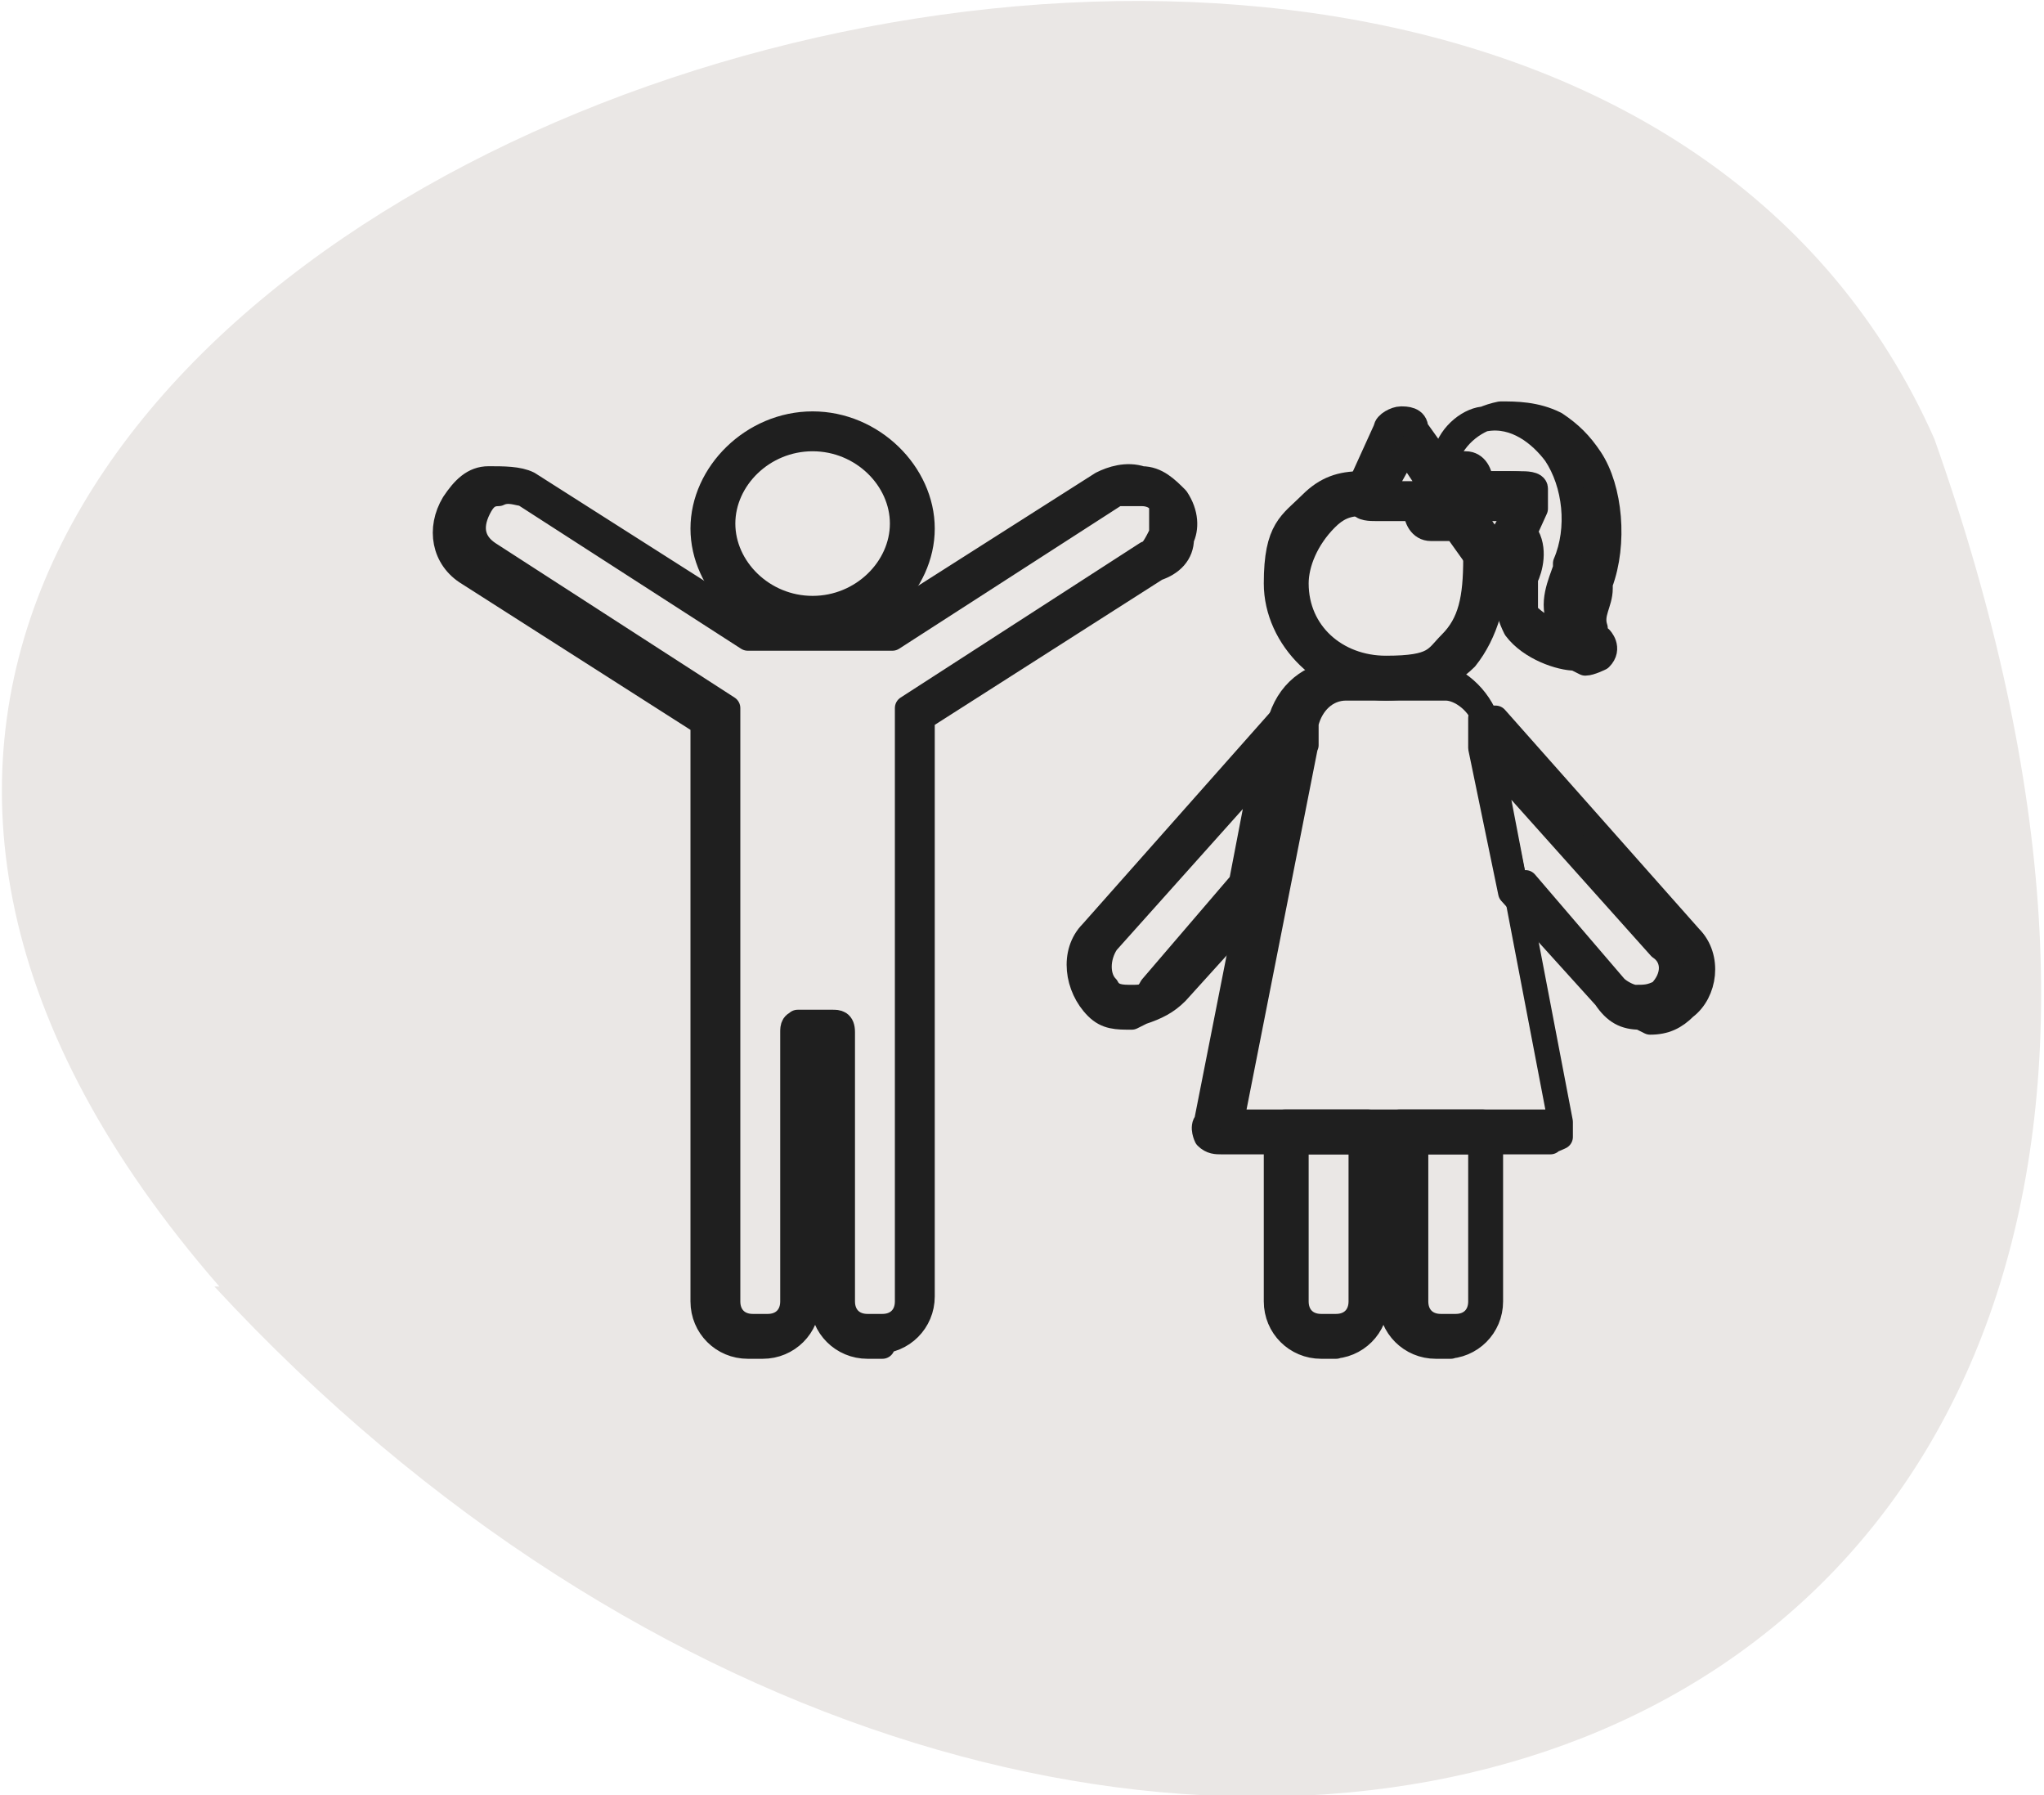
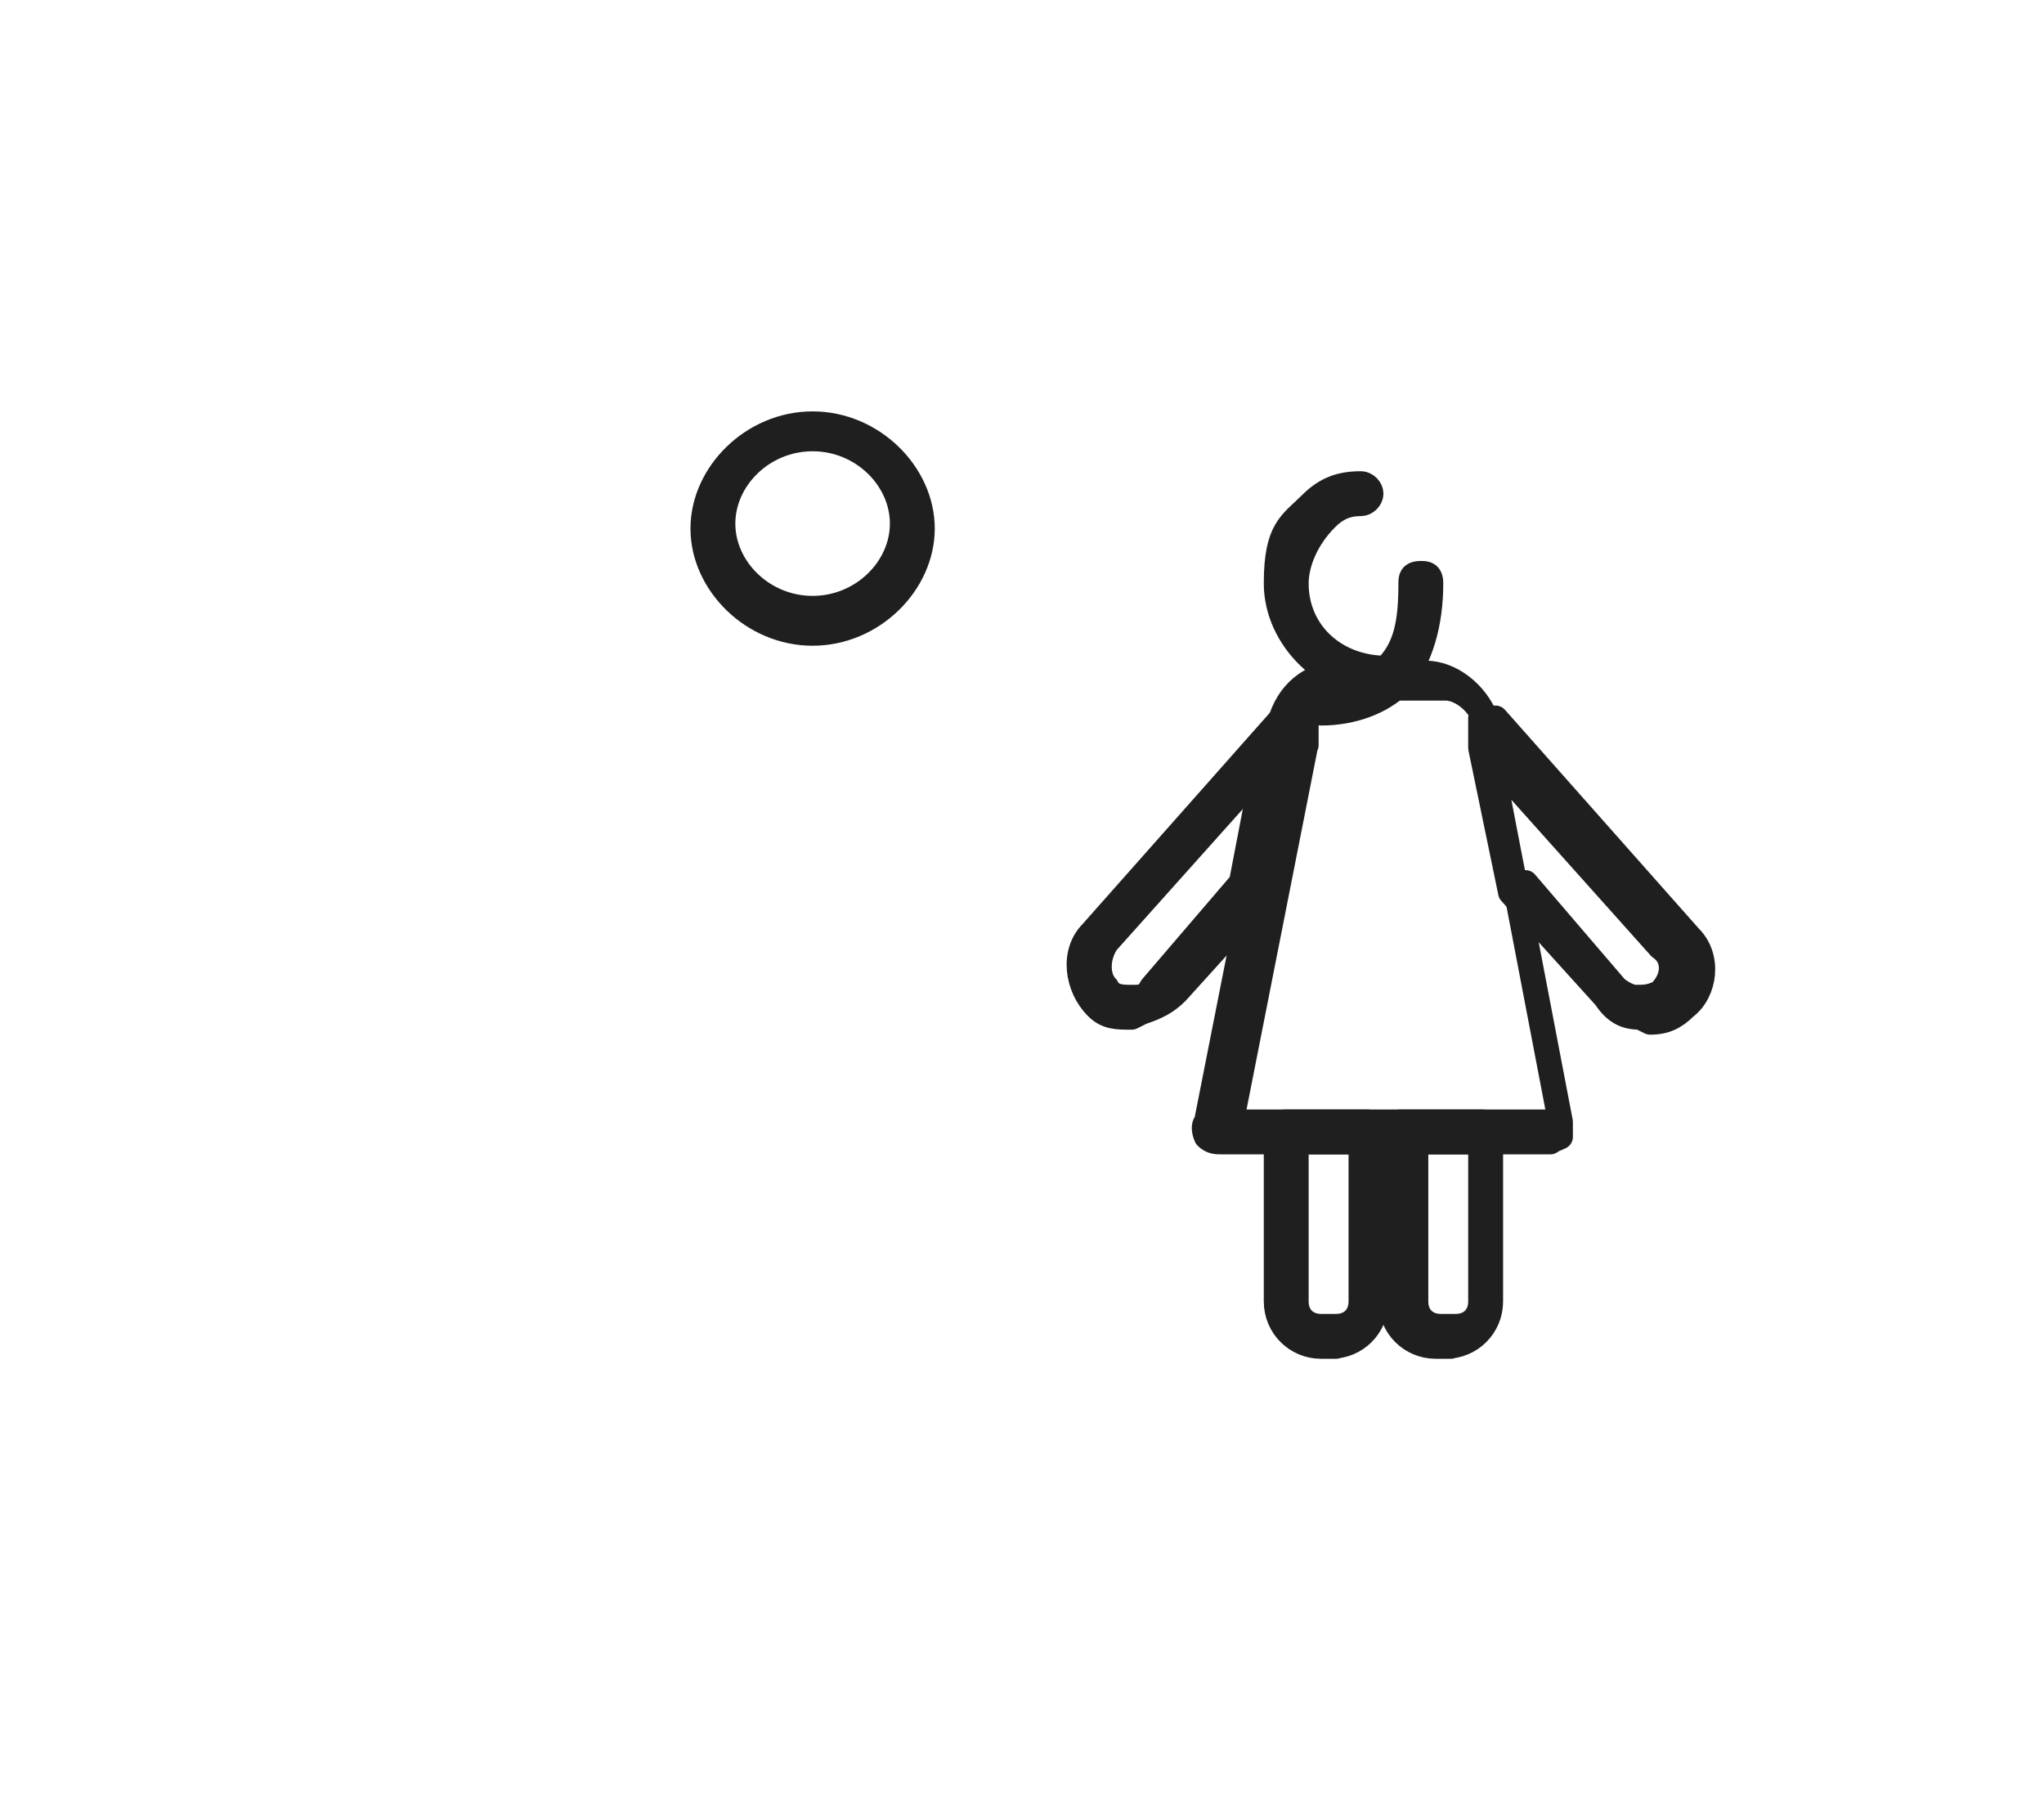
<svg xmlns="http://www.w3.org/2000/svg" id="Layer_1" data-name="Layer 1" version="1.1" viewBox="0 0 41 36">
  <defs>
    <style>
      .cls-1 {
        clip-path: url(#clippath);
      }

      .cls-2 {
        fill: none;
      }

      .cls-2, .cls-3 {
        stroke-width: 0px;
      }

      .cls-3 {
        fill: #eae7e5;
      }

      .cls-4 {
        fill: #1f1f1f;
        stroke: #1f1f1f;
        stroke-linecap: round;
        stroke-linejoin: round;
        stroke-width: .5px;
      }
    </style>
    <clipPath id="clippath">
      <rect class="cls-2" width="41" height="36" />
    </clipPath>
  </defs>
  <g class="cls-1">
-     <path class="cls-3" d="M4.4,25.8C-13.8,4.9,30.3-10.4,38.8,8.8c10,28.2-17.3,35.6-34.5,17Z" />
-   </g>
+     </g>
  <path class="cls-4" d="M16.3,12.7c-1.2,0-2.2-1-2.2-2.1s1-2.1,2.2-2.1,2.2,1,2.2,2.1-1,2.1-2.2,2.1ZM16.3,8.8c-1,0-1.8.8-1.8,1.7s.8,1.7,1.8,1.7,1.8-.8,1.8-1.7-.8-1.7-1.8-1.7Z" />
-   <path class="cls-4" d="M17.7,27h-.3c-.5,0-.9-.4-.9-.9v-5.2h-.3v5.2c0,.5-.4.9-.9.9h-.3c-.5,0-.9-.4-.9-.9v-11.6l-4.7-3c-.5-.3-.6-.9-.3-1.4h0c.2-.3.4-.5.7-.5.3,0,.6,0,.8.1l4.4,2.8c.1,0,.3,0,.5,0h1.7c.2,0,.3,0,.5,0l4.4-2.8c.2-.1.5-.2.8-.1.3,0,.5.2.7.4h0c.2.3.2.6.1.8,0,.3-.2.5-.5.6l-4.7,3v11.6c0,.5-.4.9-.9.9h0ZM16,20.5h.7c.1,0,.2,0,.2.2v5.4c0,.3.2.5.5.5h.3c.3,0,.5-.2.5-.5v-11.7c0,0,0-.1,0-.2l4.8-3.1c.1,0,.2-.2.3-.4,0-.2,0-.3,0-.5h0c0-.2-.2-.3-.4-.3-.2,0-.3,0-.5,0l-4.5,2.9c0,0-.1,0-.2,0-.1,0-.3,0-.4,0h-1.7c-.1,0-.3,0-.4,0,0,0-.1,0-.2,0l-4.5-2.9c-.1,0-.3-.1-.5,0-.2,0-.3.1-.4.3h0c-.2.4-.1.7.2.9l4.8,3.1c0,0,0,.1,0,.2v11.7c0,.3.2.5.5.5h.3c.3,0,.5-.2.5-.5v-5.4c0-.1,0-.2.2-.2h0Z" />
  <path class="cls-4" d="M26.8,27h-.3c-.5,0-.9-.4-.9-.9v-3.4c0-.1,0-.2.2-.2h1.6c.1,0,.2,0,.2.2v3.4c0,.5-.4.9-.9.9h0ZM26,22.9v3.2c0,.3.2.5.5.5h.3c.3,0,.5-.2.5-.5v-3.2h-1.2Z" />
  <path class="cls-4" d="M29.1,27h-.3c-.5,0-.9-.4-.9-.9v-3.4c0-.1,0-.2.2-.2h1.6c.1,0,.2,0,.2.2v3.4c0,.5-.4.9-.9.9h0ZM28.4,22.9v3.2c0,.3.2.5.5.5h.3c.3,0,.5-.2.5-.5v-3.2h-1.2Z" />
  <path class="cls-4" d="M31.1,22.9h-6.6c-.1,0-.2,0-.3-.1,0,0-.1-.2,0-.3l1.5-7.6c0-.2,0-.3,0-.5.2-.6.7-.9,1.2-.9h1.7c.5,0,1,.4,1.2.9,0,.2,0,.3,0,.5l.6,2.9.9,4.7c0,.1,0,.2,0,.3,0,0-.2.1-.3.1h0ZM27,13.8c-.4,0-.7.3-.8.7,0,.1,0,.3,0,.4s0,0,0,0l-1.5,7.6h6.6l-.9-4.7-.6-2.9s0,0,0,0c0-.1,0-.3,0-.4-.1-.4-.5-.7-.8-.7h-1.7Z" />
  <path class="cls-4" d="M22.7,20.4c-.3,0-.5,0-.7-.2h0c-.4-.4-.5-1.1-.1-1.5l3.9-4.4c0,0,.2,0,.3,0,0,0,.1.1,0,.2,0,.1,0,.3,0,.4s0,0,0,0l-.6,2.9s0,0,0,0l-1.9,2.1c-.2.2-.4.3-.7.4,0,0,0,0,0,0h0ZM25.6,15.1l-3.4,3.8c-.2.3-.2.7,0,.9h0c.1.2.3.2.5.2.2,0,.3,0,.4-.2l1.8-2.1.5-2.6h0Z" />
  <path class="cls-4" d="M32.9,20.4s0,0,0,0c-.3,0-.5-.1-.7-.4l-1.9-2.1s0,0,0,0l-.6-2.9s0,0,0,0c0-.1,0-.3,0-.4,0,0,0-.2,0-.2,0,0,.2,0,.3,0l3.9,4.4c.4.4.3,1.1-.1,1.4h0c-.2.2-.4.3-.7.3h0ZM30.6,17.7l1.8,2.1c.1.1.3.2.4.2.2,0,.3,0,.5-.1h0c.3-.3.3-.7,0-.9l-3.4-3.8.5,2.6h0Z" />
-   <path class="cls-4" d="M27.8,13.8c-1.2,0-2.2-1-2.2-2.1s.3-1.2.7-1.6c.3-.3.6-.4,1-.4.1,0,.2.1.2.2,0,.1-.1.2-.2.2-.3,0-.5.1-.7.3-.4.4-.6.9-.6,1.3,0,1,.8,1.7,1.8,1.7s1-.2,1.3-.5c.4-.4.5-.9.5-1.7,0-.1,0-.2.2-.2.1,0,.2,0,.2.2,0,.8-.2,1.5-.6,2-.4.4-1,.6-1.6.6h0Z" />
-   <path class="cls-4" d="M31.6,13.2c-.3,0-.9-.2-1.2-.6-.2-.4-.2-.7-.1-1,0-.2,0-.5,0-.7,0,0,0,0,0,0,0,0,0-.1,0-.2l.3-.5h-.7c-.2,0-.4,0-.4-.2,0,0,0-.1-.1-.1,0,0-.2,0-.2,0,0,0-.1,0-.2,0,0,0,0,0,0-.1,0-.3,0-.5,0-.6.2-.5.6-.8,1.1-.9.3,0,.7,0,1.1.2.3.2.5.4.7.7.4.6.5,1.7.2,2.5,0,0,0,0,0,.1,0,.3-.2.5-.1.8,0,.1,0,.2.1.2,0,0,.2.2,0,.4,0,0-.2.1-.3.1h0ZM30.6,10.7c.2.3.1.7,0,.9,0,.3,0,.5,0,.7.2.2.5.4.7.4,0,0,0-.1,0-.2-.2-.4,0-.8.1-1.1,0,0,0,0,0-.1.3-.7.2-1.6-.2-2.2-.3-.4-.8-.8-1.4-.7-.3,0-.7.3-.8.7,0,0,0,.1,0,.2,0,0,.2,0,.2,0,.2,0,.3.2.3.4,0,0,0,0,0,0h.8c.1,0,.3,0,.3.1,0,.1,0,.2,0,.4l-.2.5h0Z" />
-   <path class="cls-4" d="M30,11.5c-.1,0-.2,0-.3-.2l-.5-.7s0,0,0,0c-.2,0-.3,0-.5,0-.2,0-.3-.2-.3-.4,0,0,0,0,0,0h-.8c-.1,0-.3,0-.3-.1,0-.1,0-.2,0-.4l.5-1.1c0-.1.2-.2.3-.2.1,0,.3,0,.3.2l.5.7s0,0,0,0c0,0,0,0,0,0,0,0,0,0,0,0,.2,0,.3,0,.5,0,.2,0,.3.2.3.4,0,0,0,0,0,0h.8c.1,0,.3,0,.3.1,0,.1,0,.2,0,.4l-.5,1.1c0,.1-.2.2-.3.2,0,0,0,0,0,0h0ZM29.2,10.2c.1,0,.3,0,.4.2l.4.6.5-.9h-.7c-.2,0-.4,0-.4-.2,0,0,0-.1-.1-.1,0,0-.1,0-.2,0,0,0,0,0,0,0-.2,0-.4,0-.5-.2l-.4-.6-.5.9h.7c.2,0,.4,0,.4.2,0,0,0,.1.1.2,0,0,.1,0,.2,0,0,0,0,0,.1,0Z" />
+   <path class="cls-4" d="M27.8,13.8c-1.2,0-2.2-1-2.2-2.1s.3-1.2.7-1.6c.3-.3.6-.4,1-.4.1,0,.2.1.2.2,0,.1-.1.2-.2.2-.3,0-.5.1-.7.3-.4.4-.6.9-.6,1.3,0,1,.8,1.7,1.8,1.7c.4-.4.5-.9.5-1.7,0-.1,0-.2.2-.2.1,0,.2,0,.2.2,0,.8-.2,1.5-.6,2-.4.4-1,.6-1.6.6h0Z" />
</svg>